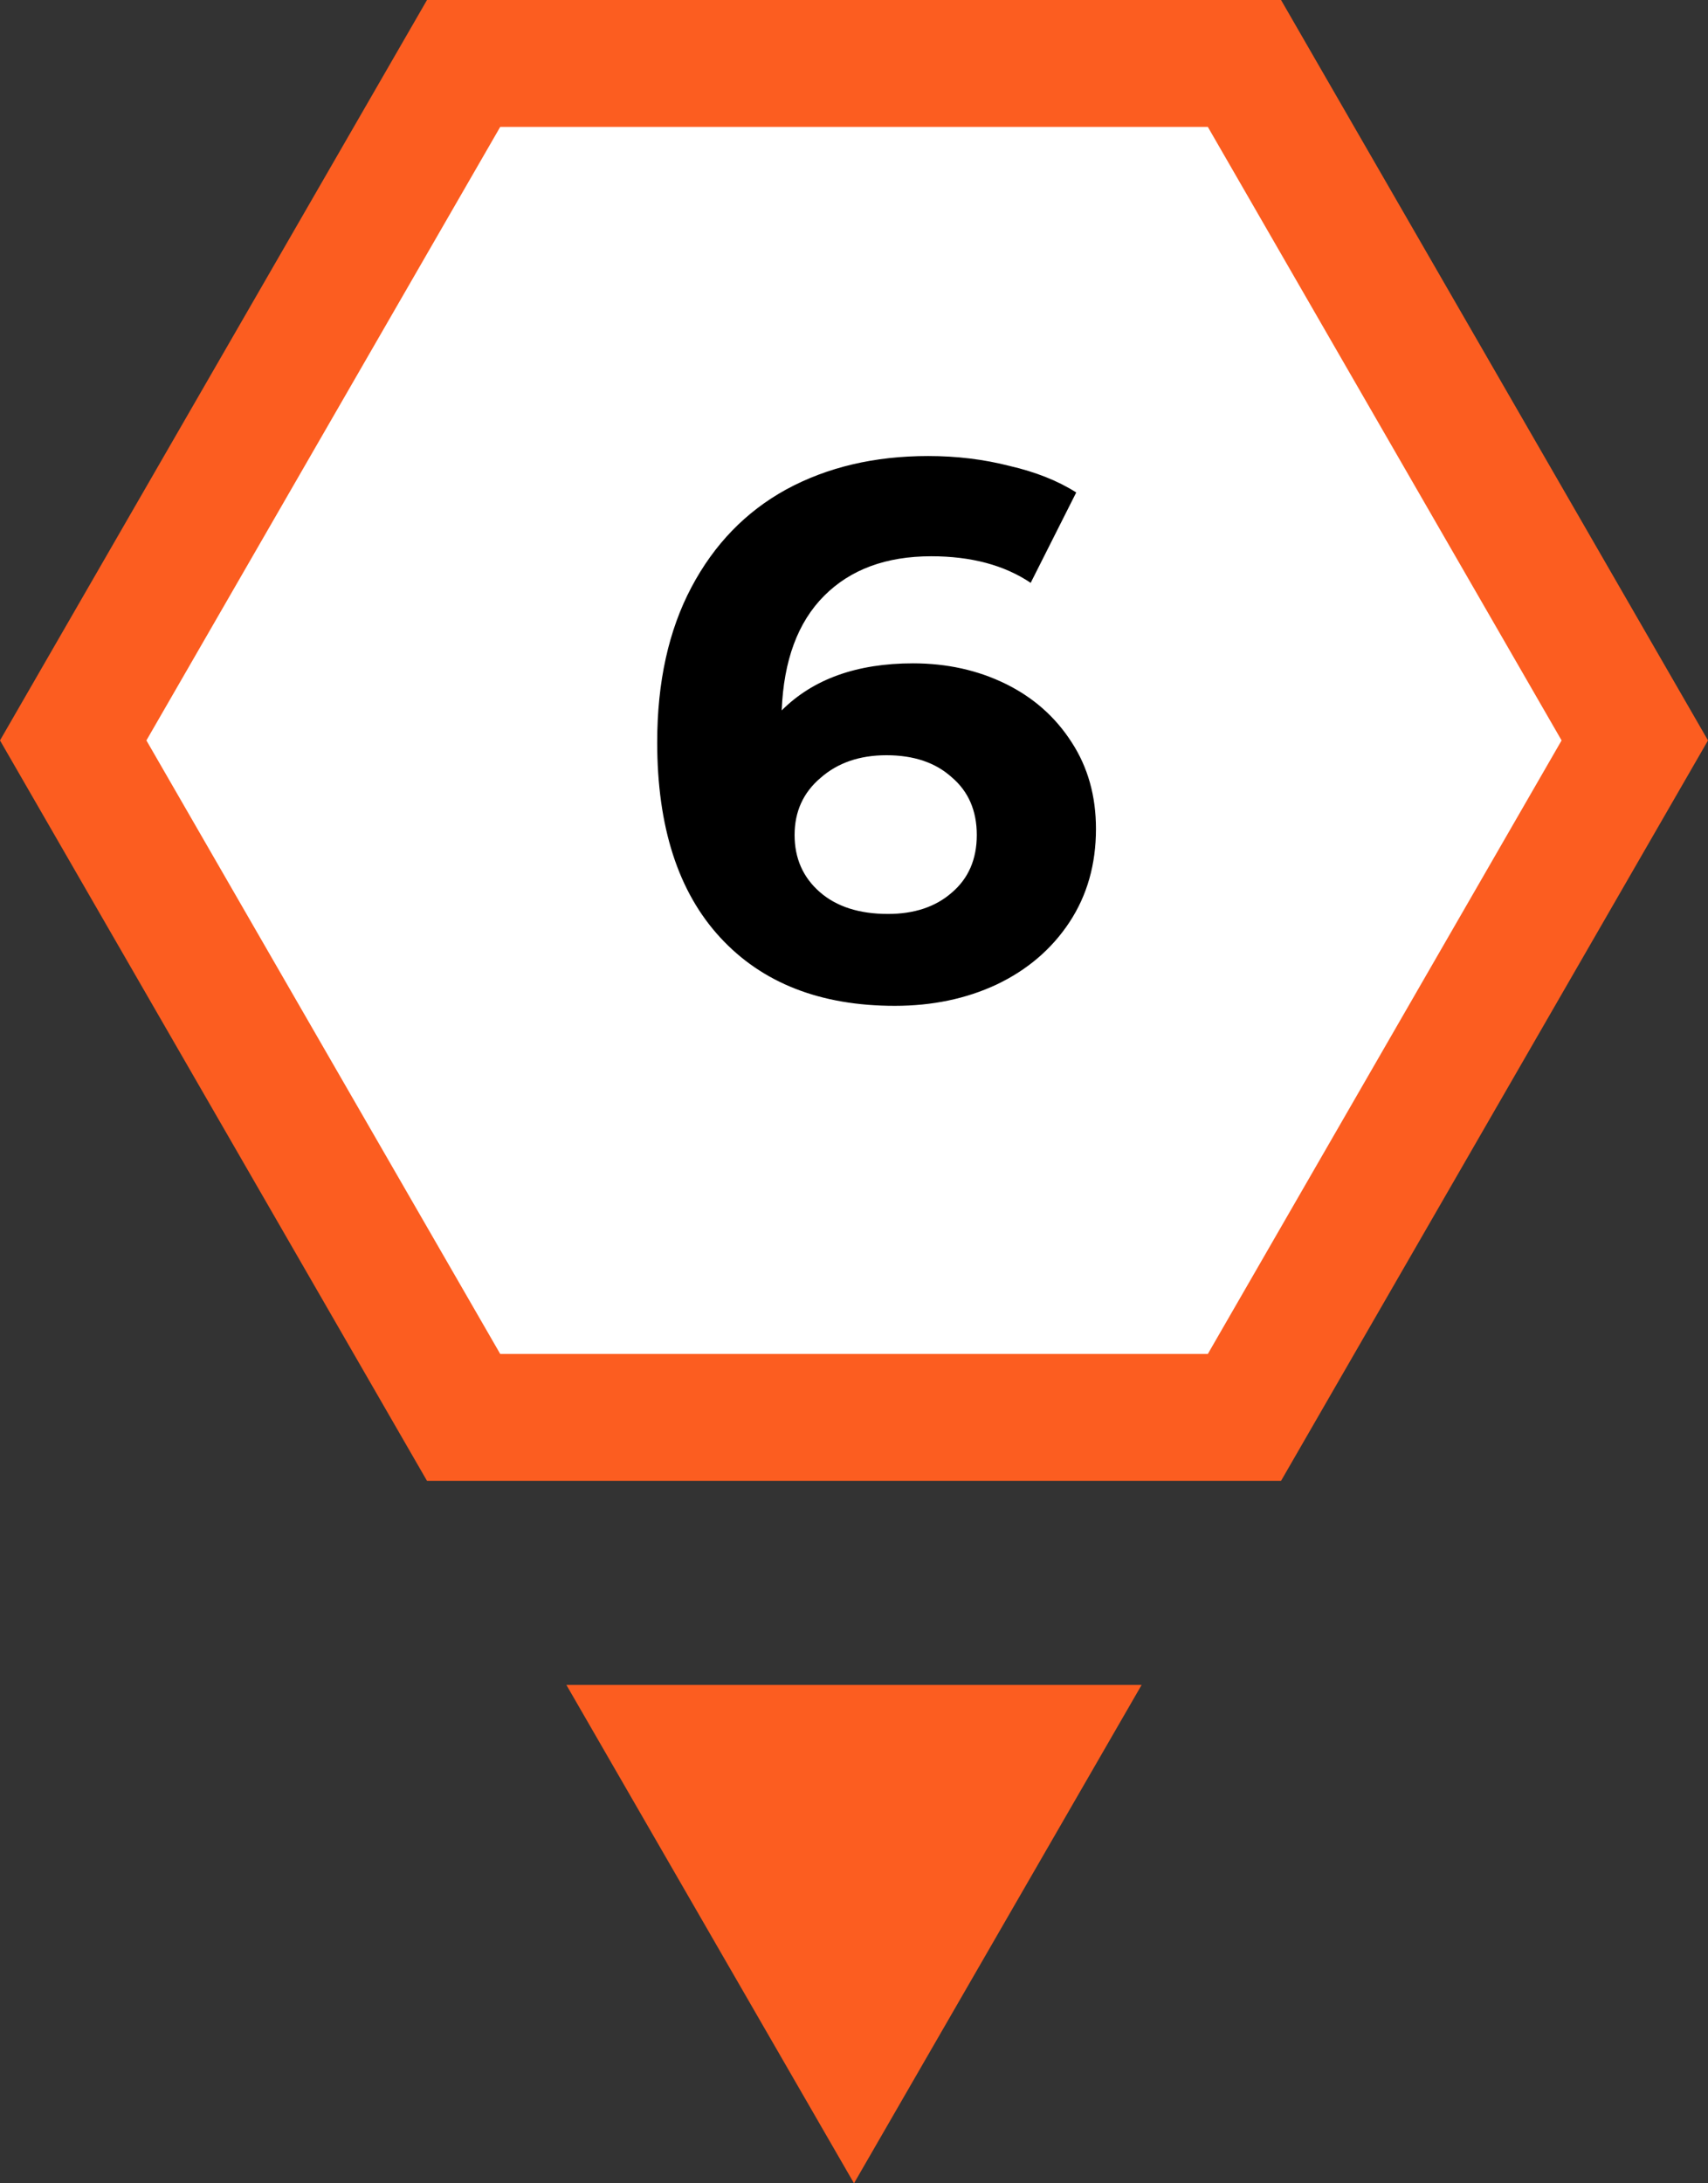
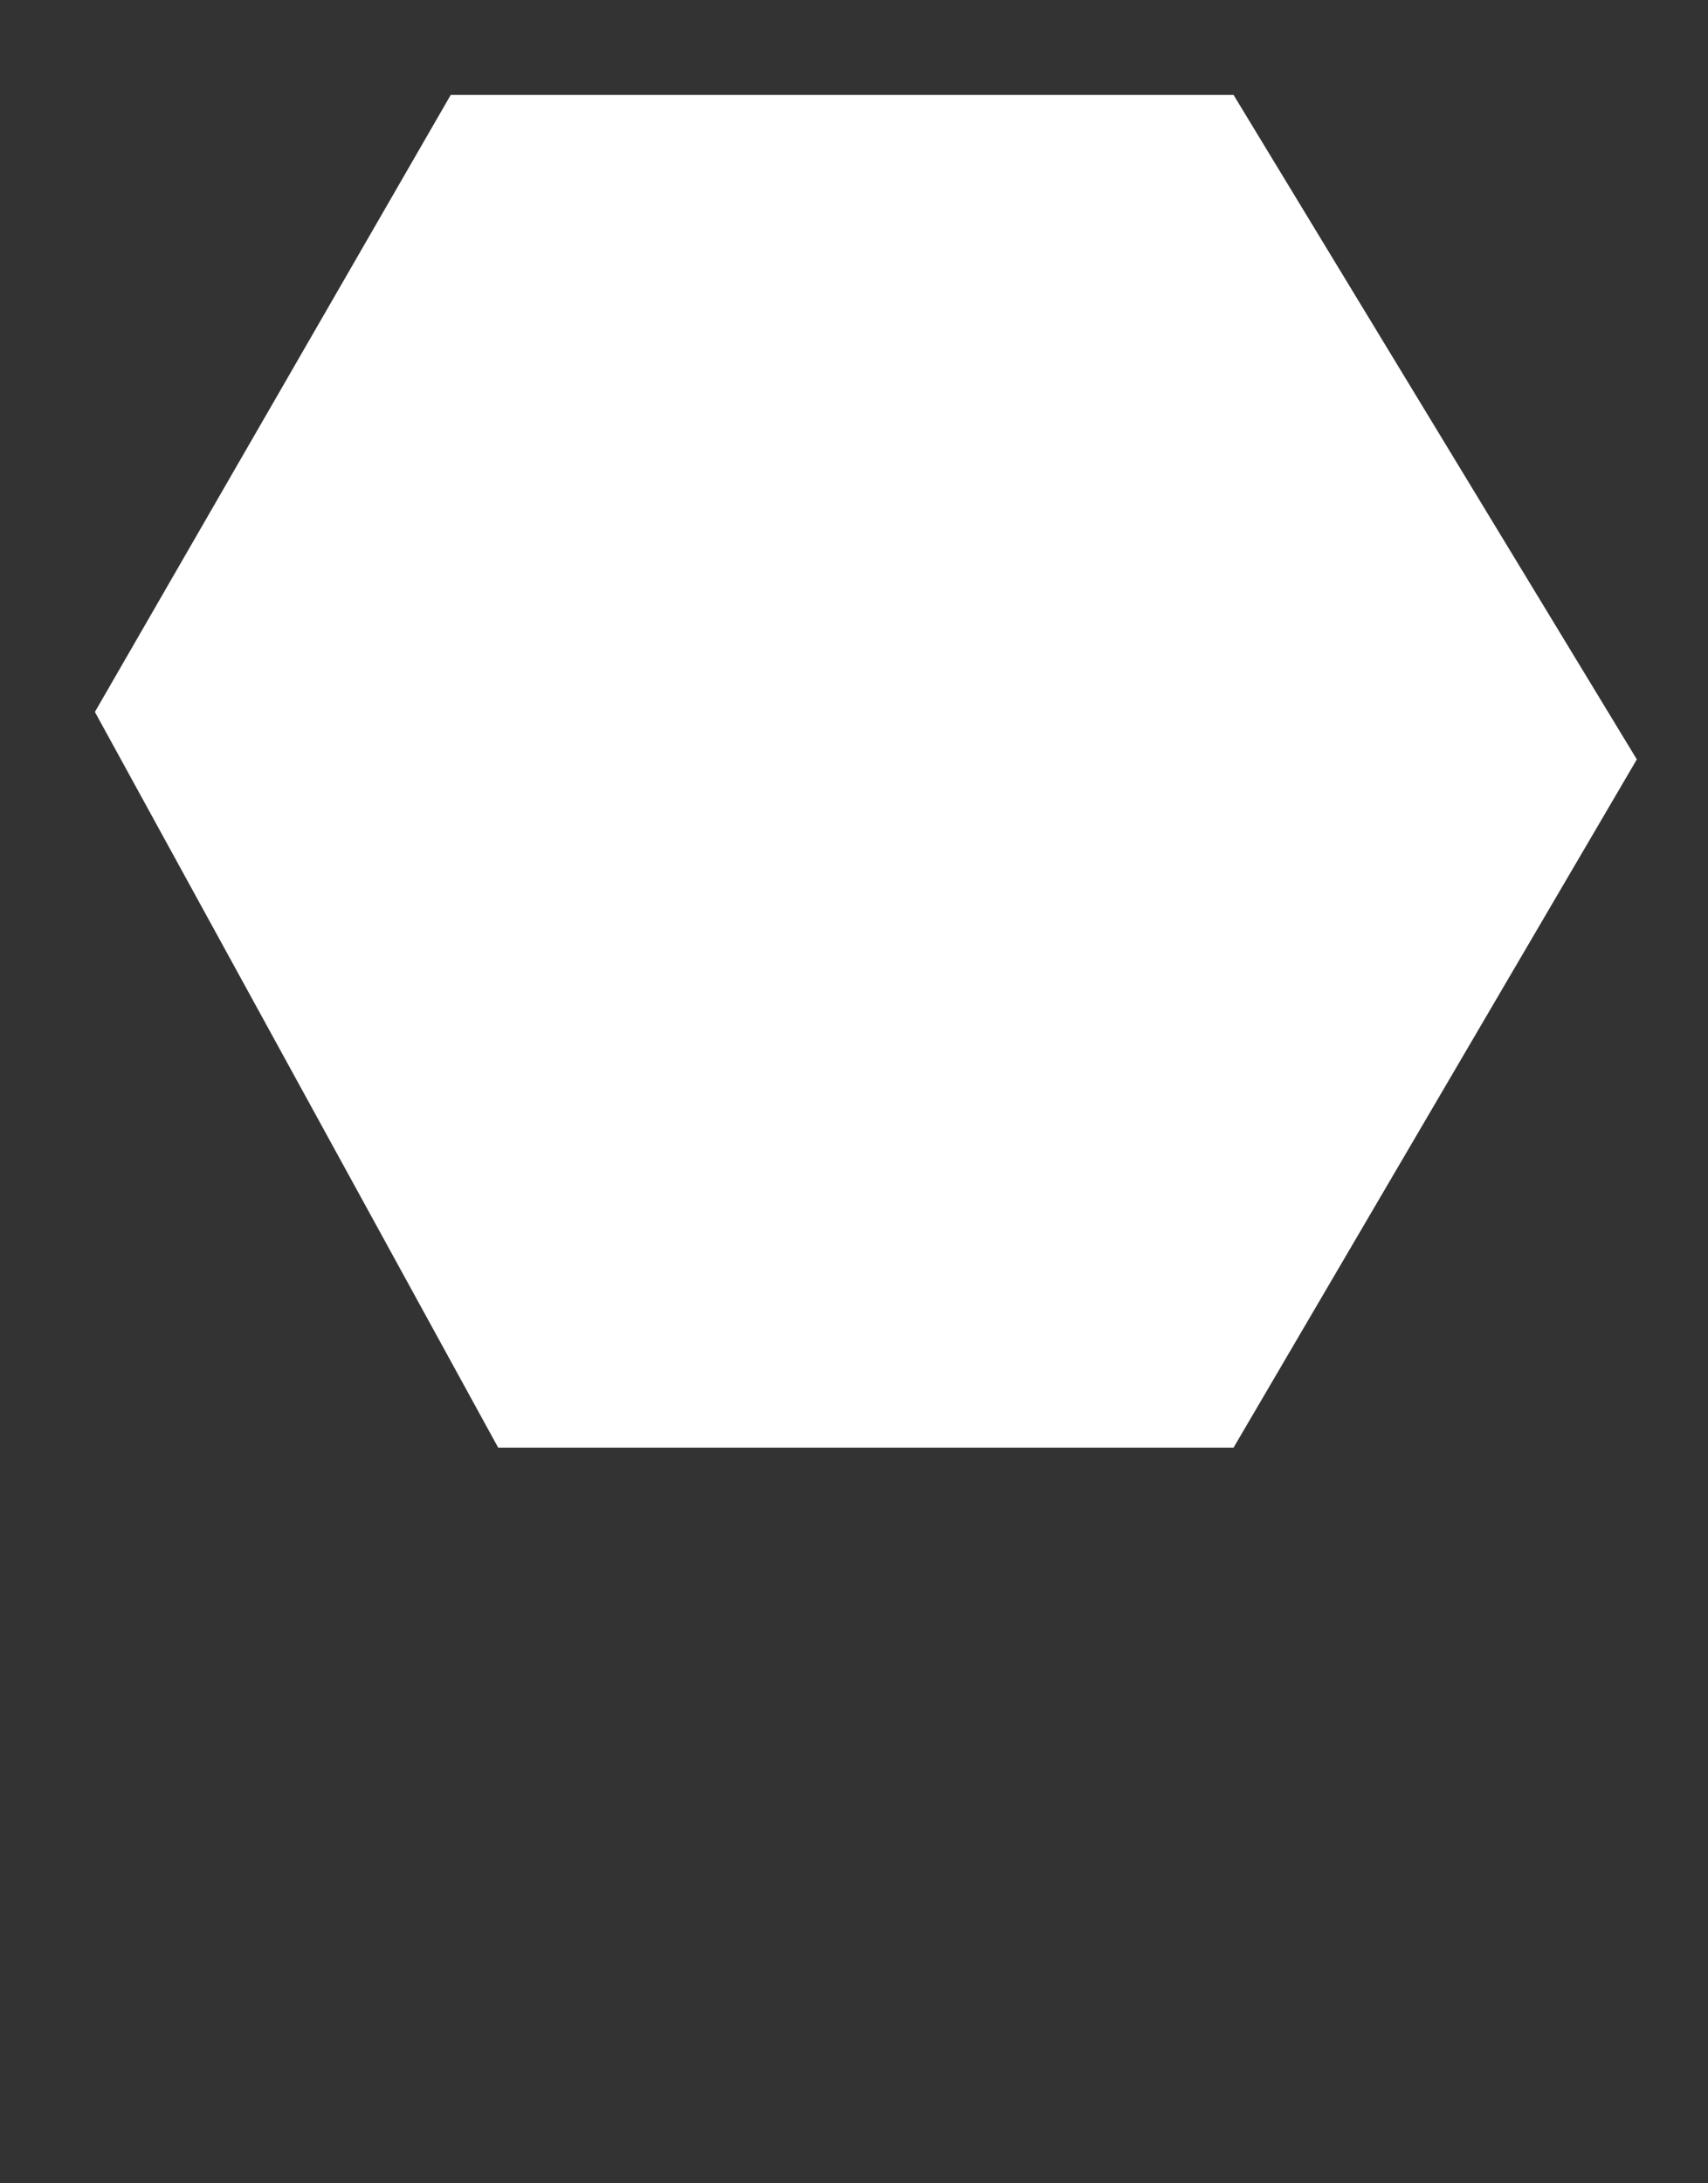
<svg xmlns="http://www.w3.org/2000/svg" width="36" height="46" viewBox="0 0 36 46" fill="none">
  <rect x="0" y="0" width="36" height="46" fill="#333333" stroke="none" />
  <path d="M9.5 2L2 15L10.5 30.5H26L34.5 16L26 2H9.5Z" fill="white" />
-   <path d="M9 31.2H27.001L36 15.6L27.001 0H9L0 15.6L9 31.2ZM10.543 2.674H25.458L32.914 15.6L25.458 28.526H10.543L3.086 15.6L10.543 2.674Z" fill="#FC5D20" />
-   <path d="M18 46L11.938 35.5L24.062 35.5L18 46Z" fill="#FC5D20" />
-   <path d="M19.244 13.976C19.958 13.976 20.609 14.12 21.196 14.408C21.782 14.696 22.246 15.107 22.588 15.64C22.929 16.163 23.1 16.771 23.1 17.464C23.1 18.211 22.913 18.867 22.54 19.432C22.166 19.997 21.654 20.435 21.004 20.744C20.364 21.043 19.649 21.192 18.86 21.192C17.292 21.192 16.065 20.712 15.18 19.752C14.294 18.792 13.852 17.421 13.852 15.64C13.852 14.371 14.092 13.283 14.572 12.376C15.052 11.469 15.718 10.781 16.572 10.312C17.436 9.843 18.433 9.608 19.564 9.608C20.161 9.608 20.732 9.677 21.276 9.816C21.83 9.944 22.3 10.131 22.684 10.376L21.724 12.28C21.169 11.907 20.47 11.72 19.628 11.72C18.678 11.72 17.926 11.997 17.372 12.552C16.817 13.107 16.518 13.912 16.476 14.968C17.137 14.307 18.06 13.976 19.244 13.976ZM18.716 19.256C19.27 19.256 19.718 19.107 20.06 18.808C20.412 18.509 20.588 18.104 20.588 17.592C20.588 17.08 20.412 16.675 20.06 16.376C19.718 16.067 19.26 15.912 18.684 15.912C18.118 15.912 17.654 16.072 17.292 16.392C16.929 16.701 16.748 17.101 16.748 17.592C16.748 18.083 16.924 18.483 17.276 18.792C17.628 19.101 18.108 19.256 18.716 19.256Z" fill="black" />
</svg>